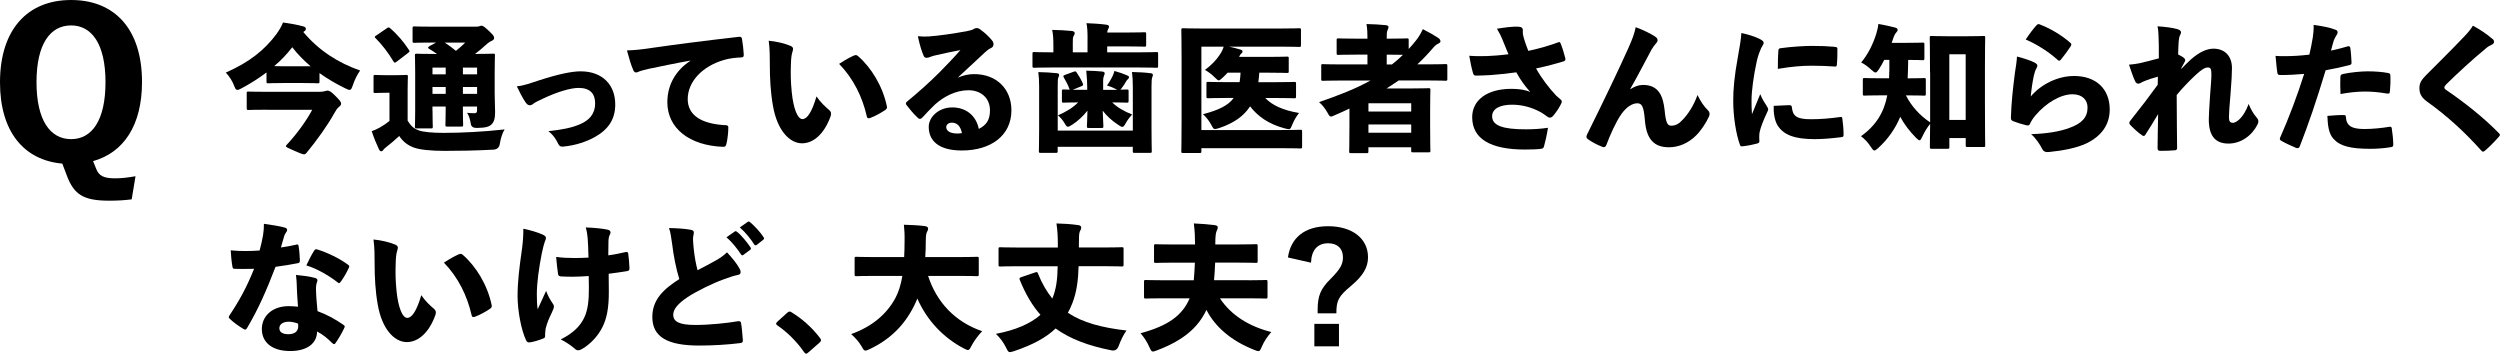
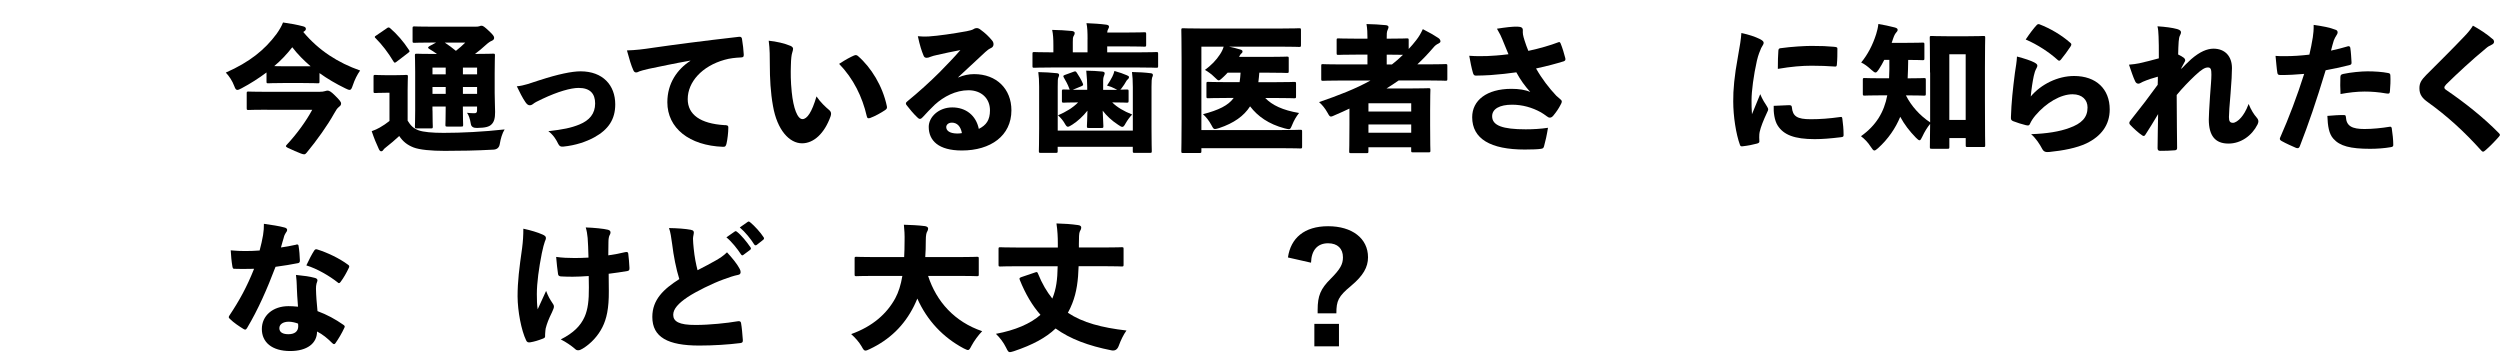
<svg xmlns="http://www.w3.org/2000/svg" id="_レイヤー_2" viewBox="0 0 654.01 92.51">
  <g id="base">
-     <path d="M34.45,52.15c-1.9.25-3.8.35-5.9.35-6.7,0-9.15-1.6-11-6.4l-1.25-3.3C6.2,41.9,0,34.4,0,21.55,0,7.65,7.25,0,18.6,0s18.55,7.55,18.55,21.45c0,11.35-4.8,18.45-12.8,20.7l.85,2.1c.7,1.75,1.95,2.4,4.9,2.4,1.75,0,3.4-.2,5.35-.55l-1,6.05ZM9.55,21.5c0,10,3.6,14.9,9.05,14.9s9-4.9,9-14.9-3.6-14.85-9-14.85-9.05,4.75-9.05,14.85Z" />
    <path d="M69.73,18.95c-2.02,1.51-4.21,2.92-6.52,4.14-.54.29-.86.43-1.12.43-.36,0-.54-.29-.79-.97-.54-1.44-1.37-2.66-2.23-3.56,6.23-2.74,10.22-5.98,13.28-10.12.68-.94,1.33-2.05,1.69-2.99,1.87.25,3.78.61,5.26,1.01.43.11.72.29.72.65,0,.25-.14.47-.43.65-.11.07-.18.11-.25.18,4.1,4.9,9.14,8.06,14.87,10.08-.76,1.08-1.4,2.34-1.91,3.85-.29.86-.47,1.22-.83,1.22-.25,0-.61-.14-1.12-.4-2.45-1.19-4.72-2.52-6.77-4v2.2c0,.43-.04.47-.47.47-.25,0-1.15-.07-3.89-.07h-5.15c-2.7,0-3.6.07-3.85.07-.47,0-.5-.04-.5-.47v-2.38ZM69.91,28.7c-3.42,0-4.64.07-4.9.07-.43,0-.47-.04-.47-.5v-3.85c0-.43.04-.47.47-.47.25,0,1.48.07,4.9.07h13.53c.76,0,1.26-.07,1.58-.18.25-.07.47-.14.65-.14.43,0,.9.22,1.94,1.26,1.26,1.22,1.62,1.76,1.62,2.05,0,.43-.11.61-.54.94-.5.4-.79.86-1.33,1.83-1.62,2.92-4.46,6.95-7.16,10.19-.22.25-.36.4-.65.4-.36,0-1.01-.25-2.41-.86-1.76-.76-2.34-1.01-2.34-1.29,0-.11.11-.25.29-.43,2.56-2.74,5.04-6.16,6.59-9.07h-11.77ZM81.25,17.33c-1.76-1.51-3.38-3.13-4.79-4.97-1.4,1.8-2.99,3.49-4.72,4.93.58.04,1.33.04,2.34.04h7.16Z" />
    <path d="M106.63,31.55c.79,1.29,1.51,2.05,2.92,2.56,1.22.43,3.53.65,6.48.65,4.72,0,10.51-.29,15.98-.9-.61.97-1.04,2.41-1.26,3.78q-.22,1.44-1.69,1.51c-4.57.25-8.78.32-12.71.32-3.53,0-6.62-.29-8.17-.9-1.66-.65-2.77-1.55-3.74-2.99-1.08,1.01-2.3,2.05-3.46,2.95-.32.25-.54.43-.68.65-.18.29-.36.4-.61.4-.18,0-.43-.22-.58-.58-.61-1.3-1.26-2.84-1.87-4.68.9-.32,1.44-.58,2.09-.94.9-.5,1.73-1.08,2.56-1.73v-7.38h-.97c-1.91,0-2.45.07-2.7.07-.47,0-.5-.04-.5-.5v-3.74c0-.47.04-.5.5-.5.25,0,.79.07,2.7.07h2.52c1.94,0,2.52-.07,2.77-.07.47,0,.5.04.5.5,0,.22-.07,1.37-.07,3.49v7.96ZM101.23,7.36c.18-.14.32-.18.43-.18.14,0,.29.07.47.25,1.8,1.58,3.35,3.35,4.79,5.54.14.22.22.32.22.43,0,.14-.11.22-.36.43l-3.06,2.34c-.18.14-.32.22-.43.22-.14,0-.22-.11-.36-.32-1.4-2.34-2.99-4.39-4.64-6.05-.18-.14-.25-.25-.25-.36s.11-.22.36-.36l2.84-1.94ZM113.15,28.92c0,2.59.07,3.96.07,4.17,0,.47-.04.5-.47.5h-3.67c-.5,0-.54-.04-.54-.5,0-.25.07-1.51.07-4.17v-10.15c0-2.63-.07-3.96-.07-4.25,0-.43.04-.47.54-.47.25,0,1.44.07,4.82.07h.4c-.65-.47-1.33-.94-2.02-1.33-.18-.11-.29-.22-.29-.32,0-.14.14-.25.36-.4l1.73-.94h-.86c-3.38,0-4.57.07-4.79.07-.47,0-.5-.04-.5-.47v-3.28c0-.5.04-.54.5-.54.22,0,1.4.07,4.79.07h11.16c.5,0,.79-.04,1.01-.11.25-.11.4-.14.61-.14.36,0,.76.29,1.87,1.33,1.12,1.04,1.4,1.44,1.4,1.84s-.25.61-.65.79c-.36.14-.83.43-1.62,1.15-.9.83-1.76,1.55-2.74,2.27,3.28,0,4.46-.07,4.72-.07.47,0,.5.04.5.47,0,.25-.07,1.84-.07,4.64v5.18c0,1.91.11,3.67.11,4.97,0,1.58-.22,2.59-1.01,3.31-.54.5-1.4.83-3.71.86q-1.44.04-1.62-1.01c-.25-1.51-.58-2.38-1.01-2.95.68.07,1.37.11,1.87.11.58,0,.76-.18.76-.79v-.97h-3.71v.61c0,2.59.07,3.89.07,4.14,0,.47-.04.5-.5.5h-3.67c-.43,0-.47-.04-.47-.5,0-.25.07-1.55.07-4.14v-.61h-3.46v1.04ZM116.6,19.45v-1.76h-3.46v1.76h3.46ZM116.6,24.56v-1.8h-3.46v1.8h3.46ZM116.35,11.14c1.01.68,1.98,1.37,2.92,2.16.86-.68,1.66-1.37,2.45-2.16h-5.36ZM124.81,19.45v-1.76h-3.71v1.76h3.71ZM124.81,24.56v-1.8h-3.71v1.8h3.71Z" />
    <path d="M141.23,20.96c4.75-1.55,8.39-2.3,10.65-2.3,5.83,0,9.07,3.64,9.07,8.64,0,3.89-1.76,6.59-5.51,8.64-2.12,1.15-4.86,2.09-8.06,2.41-.76.07-1.04-.11-1.37-.76-.43-.9-1.15-2.2-2.56-3.28,3.71-.4,5.98-.86,8.1-1.73,2.66-1.08,4.14-2.84,4.14-5.51,0-2.52-1.26-4.07-4.32-4.07-2.02,0-5.4.94-9.5,2.88-1.4.65-1.98.97-2.34,1.26s-.65.4-.94.4c-.4,0-.72-.22-1.12-.79-.76-1.08-1.58-2.74-2.27-4.17,1.94-.18,3.35-.76,6.01-1.62Z" />
    <path d="M180.61,15.85c-4.46.79-7.7,1.51-10.91,2.16-1.48.36-1.91.47-2.41.65-.36.18-.61.29-.9.29-.25,0-.54-.14-.72-.61-.54-1.15-1.08-3.02-1.66-5.15,2.34-.07,4.14-.29,6.98-.72,5.29-.76,12.6-1.73,22.32-2.84.54-.07.72.18.79.5.22,1.26.43,3.1.47,4.14.04.61-.22.76-.76.76-1.51.07-2.88.22-4.25.61-5.94,1.66-9.65,5.83-9.65,10.29,0,4.1,3.38,6.41,9.54,6.8.68,0,1.12.04,1.08.68,0,1.26-.22,3.1-.47,4.14-.14.58-.29.9-.9.86-8.85-.32-14.58-4.9-14.58-11.66,0-5,2.63-8.64,6.01-10.83v-.07Z" />
    <path d="M206.75,11.97c.43.18.72.47.72.76,0,.25-.07.61-.25,1.15-.14.43-.29,1.48-.32,3.17-.07,2.12-.07,4.14.22,7.02.43,4.28,1.51,7.09,2.81,7.09,1.19,0,2.45-1.76,3.67-5.94,1.04,1.55,2.41,2.81,3.31,3.56.36.32.5.61.5.97,0,.22-.04.43-.14.72-1.62,4.5-4.43,7.02-7.45,7.02-3.31,0-6.52-3.49-7.6-9.75-.65-3.56-.83-7.31-.83-10.76,0-2.05,0-4.1-.29-6.33,1.94.18,4.25.72,5.65,1.33ZM223.45,14.52c.14-.07.29-.11.43-.11.18,0,.36.07.54.22,3.46,2.99,6.48,7.85,7.59,13.17.11.54-.07.72-.47,1.01-1.01.68-2.59,1.58-3.89,2.05-.5.18-.79.11-.9-.47-1.15-5.04-3.49-9.83-7.23-13.68,1.73-1.15,3.02-1.8,3.92-2.2Z" />
    <path d="M250.74,20.25c1.3-.58,2.74-.86,4.1-.86,5.87,0,9.75,3.89,9.75,9.47,0,6.66-5.44,10.51-12.96,10.51-6.12,0-8.67-2.59-8.67-6.19,0-2.56,2.59-5.08,6.15-5.08s6.23,2.09,6.95,5.62c1.94-.97,2.92-2.3,2.92-4.86,0-3.13-2.27-5.25-5.62-5.25s-6.48,1.66-8.82,3.78c-.86.83-2.38,2.38-3.13,3.24-.29.32-.5.47-.76.47-.22,0-.43-.14-.68-.4-.9-.83-2.16-2.34-2.84-3.24-.11-.14-.14-.29-.14-.4,0-.18.11-.36.36-.54,2.92-2.38,6.01-5.18,8.42-7.59,2.05-2.12,3.82-3.89,5.47-5.83-2.12.4-4.28.86-6.19,1.3-.65.14-1.08.25-1.66.47-.36.14-.61.25-.94.25-.43,0-.72-.14-.9-.72-.43-1.04-.9-2.41-1.44-4.93,1.04.11,1.87.11,2.77.07,2.7-.18,6.34-.72,9.97-1.37.86-.18,1.44-.32,1.73-.5.25-.18.61-.32.79-.32.54-.04.86.18,1.22.47,1.15.83,2.05,1.69,2.92,2.74.22.25.4.58.4,1.01s-.22.79-.61.97c-.61.29-.97.54-1.55,1.08-2.16,2.02-4.54,4.21-7.09,6.59l.07.07ZM248.98,32.09c-.86,0-1.44.54-1.44,1.15,0,.86.76,1.66,2.84,1.69.47,0,.94-.04,1.26-.11-.32-1.73-1.22-2.74-2.66-2.74Z" />
    <path d="M284.51,10.27c0-1.76-.04-3.1-.29-4.21,1.76.07,3.56.18,5.22.4.43.07.68.25.68.47s-.04.4-.22.68c-.14.22-.22.5-.25.9h5.08c3.17,0,4.39-.07,4.61-.07.47,0,.5.04.5.5v2.77c0,.47-.04.5-.5.5-.22,0-1.44-.07-4.61-.07h-5.08v1.55h8.46c3.06,0,4.14-.07,4.36-.07.47,0,.5.04.5.47v3.17c0,.43-.04.47-.5.47-.22,0-1.3-.07-4.36-.07h-23.15c-3.06,0-4.14.07-4.36.07-.47,0-.5-.04-.5-.47v-3.17c0-.43.04-.47.5-.47.22,0,1.3.07,4.36.07h.61v-1.8c0-1.76-.07-2.95-.32-4.07,1.73.04,3.53.11,5.18.29.43.04.72.29.72.5,0,.29-.07.47-.25.76-.25.36-.25.83-.25,1.62v2.7h3.85v-3.42ZM296.35,22.69c0-1.73-.07-2.52-.22-3.85,1.73.04,3.31.11,4.93.32.36.04.54.18.54.47s-.14.47-.22.72c-.07.32-.14.68-.14,2.3v10.76c0,3.78.07,5.87.07,6.08,0,.47-.04.5-.5.5h-4c-.43,0-.47-.04-.47-.5v-1.08h-19.65v1.08c0,.47-.04.5-.5.5h-3.92c-.47,0-.5-.04-.5-.5,0-.25.07-2.27.07-5.87v-10.94c0-1.73-.07-2.52-.22-3.82,1.73.04,3.28.11,4.86.29.4.04.58.18.58.47s-.14.47-.22.72c-.11.29-.14.68-.14,2.3v11.52h19.65v-11.48ZM295.24,26.36c0,.47-.04.5-.5.5-.22,0-1.15-.07-3.78-.07,1.26,1.26,3.02,2.3,5.22,3.17-.58.58-1.26,1.51-1.69,2.27-.36.68-.58.97-.9.97-.25,0-.58-.22-1.12-.58-1.66-1.08-2.99-2.34-4-3.67.07,2.16.18,3.49.18,4.03,0,.47-.04.5-.5.5h-3.31c-.47,0-.5-.04-.5-.5,0-.54.11-1.76.14-4.03-1.15,1.48-2.63,2.81-3.92,3.63-.58.36-.94.58-1.19.58-.32,0-.5-.29-.86-.9-.4-.72-1.01-1.44-1.73-2.09,2.09-.9,3.89-1.98,5.26-3.38-2.56,0-3.53.07-3.74.07-.47,0-.5-.04-.5-.5v-2.45c0-.47.04-.5.5-.5.14,0,.58.04,1.58.04-.07-.07-.11-.14-.14-.25-.4-1.12-.9-1.98-1.44-2.92-.22-.4-.18-.5.29-.68l2.27-.83c.47-.18.58-.14.86.29.54.79,1.08,1.69,1.55,2.77.14.4.14.5-.36.72l-2.27.94h3.78v-.68c0-1.19-.07-2.41-.25-4.32,1.73.04,2.7.07,4.14.22.47.04.68.22.68.43,0,.36-.22.72-.29,1.01-.14.47-.11,1.19-.11,2.63v.72h3.67c-.18-.11-.4-.22-.68-.36-.58-.32-1.19-.54-1.98-.76.61-.9,1.04-1.62,1.4-2.34.25-.54.4-.9.54-1.48,1.48.43,2.2.68,3.31,1.15.4.18.5.29.5.43,0,.29-.07.4-.32.61-.18.14-.4.43-.54.72-.25.47-.5.83-.9,1.37-.22.29-.36.5-.5.61,1.04,0,1.51-.04,1.66-.04.47,0,.5.04.5.5v2.45Z" />
    <path d="M332.1,14.88c3.17,0,4.28-.07,4.54-.07.47,0,.5.04.5.5v3.28c0,.47-.04.5-.5.5-.25,0-1.37-.07-4.54-.07h-2.66c-.07.83-.14,1.66-.25,2.48h4.46c3.46,0,4.68-.07,4.9-.07.47,0,.5.04.5.5v3.28c0,.47-.04.5-.5.5-.22,0-1.44-.07-4.9-.07h-2.66c1.8,1.87,4.57,3.2,8.85,3.92-.76.97-1.3,1.87-1.84,3.2-.32.76-.43,1.04-.86,1.04-.25,0-.58-.11-1.08-.22-4.18-1.12-7.02-3.13-9.03-5.76-1.62,2.52-4.21,4.39-8.1,5.69-.5.14-.83.25-1.08.25-.4,0-.54-.29-.94-1.04-.65-1.19-1.37-2.09-2.2-2.84,4.1-1.08,6.59-2.27,8.03-4.25h-1.73c-3.46,0-4.68.07-4.93.07-.43,0-.47-.04-.47-.5v-3.28c0-.47.04-.5.47-.5.25,0,1.48.07,4.93.07h3.28c.11-.83.22-1.66.25-2.48h-3.38c-.43.47-.86.9-1.26,1.26-.54.47-.79.76-1.08.76-.25,0-.5-.29-1.08-.83-.76-.76-1.58-1.37-2.52-1.91,1.62-1.19,2.95-2.52,3.96-4.1.47-.72.72-1.26.94-1.98h-5.83v21.81h20.95c3.42,0,4.64-.07,4.9-.07.47,0,.5.04.5.5v3.89c0,.47-.04.5-.5.5-.25,0-1.48-.07-4.9-.07h-20.95v.76c0,.47-.04.5-.54.5h-4.21c-.47,0-.5-.04-.5-.5,0-.22.07-2.95.07-7.92v-15.8c0-4.93-.07-7.67-.07-7.92,0-.47.04-.5.5-.5.22,0,1.4.07,4.64.07h21.09c3.24,0,4.36-.07,4.57-.07.47,0,.5.04.5.5v3.85c0,.5-.04.54-.5.54-.22,0-1.33-.07-4.57-.07h-13.75c1.08.22,2.02.47,2.99.76.36.11.54.25.54.5,0,.29-.18.43-.36.58-.18.14-.32.36-.54.83h7.95Z" />
    <path d="M350.5,21.07c-3.06,0-4.14.07-4.36.07-.47,0-.5-.04-.5-.47v-3.46c0-.43.04-.43.5-.43.22,0,1.3.07,4.36.07h7.23v-2.56h-2.95c-3.28,0-4.39.07-4.64.07-.43,0-.47-.04-.47-.5v-3.35c0-.43.04-.47.47-.47.25,0,1.37.07,4.64.07h2.95v-.29c0-1.08-.04-2.34-.25-3.53,1.73.04,3.38.11,5.08.29.43.04.68.25.68.47,0,.32-.14.54-.25.83-.22.47-.22,1.08-.22,2.09v.14h.61c3.28,0,4.39-.07,4.64-.07.47,0,.5.04.5.47v2.3c.68-.72,1.33-1.48,1.94-2.27.79-1.01,1.19-1.73,1.76-2.92,1.69.86,3.02,1.62,4.03,2.3.4.25.58.58.58.9,0,.25-.22.4-.47.54-.61.29-.94.54-1.48,1.19-1.3,1.51-2.66,2.95-4.1,4.28h2.99c3.06,0,4.14-.07,4.36-.07.47,0,.5.04.5.47v3.42c0,.43-.04.47-.5.47-.22,0-1.3-.07-4.36-.07h-7.88c-1.01.72-2.09,1.4-3.17,2.09h6.05c3.02,0,4.68-.07,4.93-.07.47,0,.5.04.5.5,0,.29-.07,1.48-.07,5.29v3.82c0,5.29.07,6.44.07,6.7,0,.43-.04.47-.5.47h-4.03c-.47,0-.5-.04-.5-.47v-.86h-11.19v1.04c0,.47-.04.5-.5.5h-4.03c-.47,0-.5-.04-.5-.5,0-.22.07-1.51.07-6.91v-4.25c-1.22.58-2.45,1.15-3.74,1.69-.54.25-.86.4-1.12.4-.32,0-.5-.32-.86-.97-.65-1.19-1.44-2.12-2.23-2.81,5.04-1.73,9.68-3.53,13.46-5.65h-8.03ZM369.18,27.01h-11.19v2.16h11.19v-2.16ZM369.18,32.56h-11.19v2.16h11.19v-2.16ZM364.14,16.86c1.01-.79,1.98-1.62,2.88-2.52-.72,0-1.84-.04-3.64-.04h-.61v2.56h1.37Z" />
    <path d="M393.12,10.53c-.36-.9-.76-1.76-1.51-3.02,2.3-.36,4.07-.58,5.4-.54,1.04.04,1.37.32,1.37.94,0,.4-.04.72.04,1.12.07.43.22.97.43,1.62.32.97.58,1.73.97,2.66,3.02-.65,5.83-1.48,7.78-2.23.36-.14.47-.14.68.32.43,1.04.94,2.7,1.22,3.85.11.47-.11.68-.43.79-1.87.58-4.36,1.26-7.23,1.87,1.55,2.74,3.42,5.15,5.29,7.13.32.29.68.58,1.08.94.22.22.36.32.36.58s-.18.65-.4,1.01c-.36.72-1.08,1.8-1.69,2.52-.36.47-.65.68-1.01.68-.29,0-.47-.07-.94-.43-.4-.29-.86-.65-1.44-.97-2.3-1.26-4.82-1.98-7.52-1.98-3.24,0-5.22,1.08-5.22,3.02,0,2.45,2.77,3.42,8.78,3.42,1.94,0,3.89-.11,5.83-.4-.29,1.84-.68,3.6-1.04,4.86-.14.43-.25.58-.86.65-.68.11-2.16.18-4.18.18-8.96,0-13.75-2.81-13.75-8.46,0-4.39,3.78-7.42,10.26-7.42,1.94,0,3.67.25,4.93.83-1.48-1.69-2.48-3.02-3.64-5.15-2.09.29-4.18.54-6.73.72-1.33.07-2.66.14-3.89.14-.43,0-.61-.25-.76-.83-.32-1.08-.68-2.84-.94-4.36,1.87.14,3.31.11,4.75.07,1.37-.07,2.92-.14,5.51-.47-.5-1.22-.97-2.34-1.51-3.67Z" />
-     <path d="M426.57,23.3c1.12-.72,2.12-1.08,3.28-1.08,4.07,0,5.22,2.92,5.62,6.59.32,3.38.76,4.07,1.73,4.07,1.12,0,2.02-.47,3.02-1.58,1.37-1.44,2.84-3.6,3.85-6.44.94,1.91,1.76,2.99,2.66,3.92.36.32.5.65.5,1.01,0,.22-.04.43-.14.68-.83,1.8-2.2,3.82-3.42,5-1.91,1.91-4.43,3.06-7.06,3.06-3.92,0-5.9-2.12-6.3-7.05-.29-3.64-.79-4.46-1.98-4.46-1.3,0-2.84.94-4.18,2.84-1.44,2.05-2.92,5.4-3.92,8.06-.22.58-.58.68-1.04.5-1.55-.61-2.81-1.3-3.85-2.05-.22-.18-.32-.36-.32-.61,0-.18.07-.36.18-.61,4.46-9,8.03-16.45,10.69-22.35,1.08-2.41,1.69-4,2.02-5.69,1.91.72,3.82,1.62,5.11,2.48.43.29.61.61.61.9s-.11.54-.36.79c-.43.5-.9,1.12-1.26,1.76-2.12,3.96-3.74,7.13-5.51,10.19l.07.07Z" />
    <path d="M460.34,10.2c.86.43,1.04.68,1.04,1.04s-.32.68-.65,1.33c-.32.76-.76,1.76-1.12,3.31-.86,3.82-1.4,7.99-1.4,10.26,0,1.19,0,2.45.11,3.74.65-1.62,1.15-2.81,2.16-5.25.58,1.4,1.22,2.38,1.76,3.2.14.25.32.54.32.76,0,.25-.14.54-.32.9-.94,2.02-1.62,3.71-1.91,5.04-.07.32-.11.72-.11,1.4,0,.4.04.86.04,1.08,0,.25-.14.4-.58.54-1.04.29-2.48.58-3.82.72-.4.07-.58-.07-.68-.36-1.04-2.84-1.76-7.49-1.76-11.38-.04-2.95.32-6.8,1.19-11.48.58-3.2.83-4.79.94-6.41,1.94.4,3.6.97,4.79,1.55ZM468.11,27.52c.5,0,.61.18.65.54.22,2.38,1.37,3.13,4.93,3.13,2.45,0,4.9-.18,7.74-.58.43-.07.47.04.54.47.18,1.3.32,2.74.32,4.21,0,.43-.07.54-.72.61-2.66.32-4.75.5-6.84.5-5.29,0-8.13-1.12-9.68-3.56-.86-1.33-1.12-3.53-1.04-5.15l4.1-.18ZM465.23,13.23c.04-.43.18-.54.47-.61,3.02-.43,6.62-.61,8.13-.61,2.63,0,4.32.07,5.83.22.9.07,1.01.18,1.01.5,0,1.37,0,2.74-.14,4.21-.04.4-.18.5-.47.47-2.09-.14-3.78-.22-6.12-.22-2.48,0-5.29.22-8.85.83,0-1.91.04-3.56.14-4.79Z" />
    <path d="M504.9,18.95c0-6.52-.07-8.78-.07-9.07,0-.43.04-.47.5-.47.29,0,1.22.07,4,.07h5.51c2.77,0,3.74-.07,4-.07.47,0,.5.04.5.47,0,.25-.07,2.48-.07,7.85v8.6c0,9.21.07,11.37.07,11.63,0,.47-.04.5-.5.5h-4.1c-.47,0-.5-.04-.5-.5v-1.84h-4.28v2.3c0,.47-.04.5-.5.5h-4.1c-.47,0-.5-.04-.5-.5,0-.22.04-1.48.07-6.01-.72.86-1.48,2.09-2.02,3.28-.32.68-.5,1.01-.76,1.01-.22,0-.5-.25-.94-.68-1.69-1.73-3.02-3.46-4.1-5.47-1.19,2.92-3.13,5.8-5.8,8.21-.47.43-.76.61-.97.61-.29,0-.5-.32-.94-.97-.76-1.19-1.62-2.05-2.56-2.77,3.96-2.81,6.05-6.3,6.88-10.69h-1.58c-3.02,0-4.07.07-4.32.07-.47,0-.5-.04-.5-.5v-3.6c0-.47.04-.5.5-.5.25,0,1.3.07,4.32.07h2.05c.07-1.62.11-3.2.07-4.82h-1.33c-.43.86-.9,1.69-1.4,2.45-.4.58-.61.86-.9.86-.25,0-.54-.25-1.04-.68-1.04-.94-1.84-1.55-2.7-1.94,1.69-2.05,3.02-4.57,3.92-7.42.25-.83.47-1.66.58-2.66,1.51.25,2.84.54,4.25.9.5.14.79.29.79.61,0,.29-.11.43-.4.76-.25.29-.47.65-.76,1.48-.14.4-.25.79-.4,1.19h3.2c3.42,0,4.61-.07,4.86-.07.47,0,.5.04.5.5v3.6c0,.47-.04.5-.5.5-.22,0-1.19-.07-3.74-.07-.04,1.62-.04,3.2-.14,4.82,2.99,0,4.03-.07,4.25-.07.47,0,.5.04.5.5v3.6c0,.47-.04.5-.5.5-.22,0-1.26-.07-4.28-.07h-.43c1.44,2.84,3.67,5.29,6.34,7.06v-13.03ZM514.23,31.37V14.2h-4.28v17.17h4.28Z" />
    <path d="M532.26,16.39c.5.25.72.5.72.79,0,.18-.07.4-.22.65-.36.65-.54,1.22-.72,2.05-.32,1.51-.61,3.42-.79,5.36,2.7-3.2,7.06-5.36,11.34-5.36,5.79,0,9.32,3.42,9.32,8.75,0,4.07-2.23,7.02-6.12,8.89-2.52,1.19-6.05,1.87-9.61,2.23-1.01.11-1.51-.04-1.91-.76-.68-1.3-1.69-2.84-2.92-3.89,4.1-.14,7.45-.68,9.97-1.62,3.24-1.15,4.79-2.74,4.79-5.36,0-1.98-1.37-3.46-3.92-3.46-3.1,0-6.88,2.2-9.72,5.54-.65.79-1.04,1.37-1.44,2.23-.18.4-.36.47-1.04.32-1.04-.25-2.3-.65-3.31-1.04-.54-.22-.65-.43-.61-1.12.11-3.71.5-7.31,1.04-11.52.25-1.69.47-2.84.54-4.28,2.05.54,3.56,1.04,4.61,1.58ZM532.8,6.57c.22-.22.4-.32.72-.22,2.88,1.12,5.72,2.77,8.1,4.86.18.14.25.25.25.43,0,.14-.07.29-.22.54-.58.9-1.73,2.48-2.48,3.38-.18.22-.32.32-.5.32-.14,0-.29-.11-.43-.25-2.05-1.87-5.29-4.03-8.31-5.29,1.08-1.62,2.09-2.95,2.88-3.78Z" />
    <path d="M570.68,17.98c.76-.79,1.58-1.62,2.52-2.48,2.34-2.02,4.18-2.74,5.83-2.77,3.1,0,4.86,2.05,4.86,5.08,0,1.37-.11,3.49-.36,6.55-.29,3.49-.43,5.22-.43,6.26,0,1.15.29,1.51,1.08,1.51.5,0,1.4-.54,2.09-1.37.65-.76,1.3-1.76,1.98-3.56.68,1.66,1.4,2.74,2.05,3.49.32.36.5.68.5,1.08,0,.22-.07.47-.22.79-1.48,2.95-4.36,5-7.6,5-3.46,0-5.15-2.02-5.15-6.33,0-.86.11-2.81.32-6.05.18-2.59.36-4.32.36-5.62s-.11-1.87-.83-1.91c-.83-.04-1.73.5-3.46,2.12-1.66,1.58-3.28,3.24-4.79,5.08,0,6.84.11,11.16.11,13.86,0,.4-.18.58-.61.61-1.04.11-2.63.14-3.85.14-.43,0-.65-.22-.65-.68.04-2.74.07-6.19.14-8.93-1.26,2.09-2.38,3.96-3.31,5.36-.14.25-.29.36-.47.36-.14,0-.29-.07-.47-.22-.76-.47-2.34-1.91-3.06-2.7-.14-.14-.22-.29-.22-.47,0-.25.14-.5.4-.79,2.74-3.42,4.72-6.05,7.02-9.21.04-.72.04-1.44.04-2.12-1.15.29-2.66.79-3.92,1.33-.36.14-.79.5-1.15.5-.4,0-.68-.22-.86-.61-.54-1.12-1.01-2.59-1.62-4.36,1.08-.07,1.84-.22,2.66-.36,1.62-.36,3.46-.83,5.15-1.3,0-2.66,0-4.32-.07-5.72-.04-1.12-.11-1.98-.29-2.66,2.12.14,3.82.36,5.15.72.79.22,1.01.54,1.01.86,0,.25-.11.5-.29.86-.18.32-.25.83-.32,1.55-.07,1.15-.11,1.91-.14,3.38.58.29,1.19.61,1.48.86.36.29.43.65.32.9-.32.61-.72,1.3-1.01,1.87l.07.07Z" />
    <path d="M614.2,12.11c.32-.11.61.07.65.4.18,1.19.25,2.59.32,3.78.04.47-.11.65-.61.76-2.38.58-4.03.94-6.16,1.33-2.52,8.32-4.43,13.89-6.77,19.91-.22.54-.54.54-.97.4-.97-.43-2.59-1.12-3.78-1.8-.4-.22-.58-.47-.4-.86,2.34-5.29,4.43-10.83,6.3-16.7-1.84.18-4.5.32-6.19.29-.58,0-.76-.11-.83-.61-.18-1.04-.32-2.95-.47-4.39.76.07,1.4.07,2.48.07,2.16,0,4.14-.14,6.37-.4.36-1.55.65-2.95.9-4.54.14-.9.25-2.02.22-3.24,2.2.32,4.18.65,5.8,1.3.4.14.47.43.47.72,0,.18-.11.43-.29.68-.29.5-.5.79-.72,1.4-.29.9-.47,1.69-.72,2.63,1.33-.29,3.13-.72,4.39-1.12ZM613.3,30.11c.29,0,.36.18.4.54.14,2.34,1.62,3.1,4.86,3.1,2.05,0,4.54-.25,6.52-.58.32-.07.54,0,.61.36.22,1.33.4,3.17.4,4.32.04.4-.14.58-.65.65-1.62.29-3.64.43-5.4.43-5.18,0-7.92-.72-9.61-2.63-1.19-1.3-1.48-3.35-1.58-5.98,1.55-.14,3.31-.25,4.46-.22ZM612.25,20.17c.04-.54.14-.68.76-.83,1.98-.43,4.75-.68,6.34-.68,1.8,0,3.92.14,5.33.43.36.07.65.11.65.68.07,1.15,0,2.95-.11,4.03-.04.68-.22.76-.94.65-2.05-.36-3.92-.5-5.69-.5-2.02,0-4.14.25-6.3.65-.07-1.51-.11-3.1-.04-4.43Z" />
    <path d="M652.14,10.24c.18.14.32.5.32.65,0,.32-.18.61-.58.79-.5.22-1.08.54-1.55.97-3.71,3.06-7.52,6.59-10.4,9.43-.29.32-.47.58-.47.79,0,.25.11.43.5.68,4.75,3.24,9.68,7.13,13.71,11.23.22.22.32.36.32.54,0,.11-.11.25-.29.47-.97,1.12-2.45,2.63-3.46,3.49-.29.25-.47.4-.68.4-.14,0-.29-.11-.47-.32-4.46-4.97-8.96-9.04-13.86-12.56-1.55-1.08-2.3-2.05-2.3-3.71,0-1.37.5-2.16,1.8-3.49,3.46-3.46,6.88-6.84,9.75-9.86,1.19-1.22,1.91-2.12,2.45-3.02,1.66.9,3.64,2.16,5.18,3.53Z" />
    <path d="M77.44,64c.36-.11.58-.04.65.22.22,1.3.32,2.63.36,3.85.04.47-.14.68-.43.76-1.87.36-3.71.68-5.94.97-2.23,5.87-4.57,11.2-7.45,16.02-.18.29-.32.4-.47.4s-.25-.04-.43-.14c-1.12-.68-2.63-1.69-3.56-2.63-.22-.18-.32-.32-.32-.5,0-.14.07-.25.18-.43,2.66-4,4.54-7.45,6.44-12.2-1.19.04-2.12.04-3.06.04-.76,0-1.22,0-2.12-.04-.32,0-.4-.11-.5-.65-.22-1.26-.36-2.81-.43-4.18,1.48.14,2.59.18,3.74.18,1.37,0,2.45-.04,3.82-.14.43-1.55.65-2.7.9-4.03.18-1.15.22-1.91.22-2.95,2.05.29,4,.58,5.4.97.47.11.68.36.68.61s-.14.54-.36.79c-.22.32-.4.68-.58,1.44-.25.76-.43,1.51-.68,2.38,1.08-.14,2.66-.43,3.96-.72ZM77.65,74.94c-.04-1.01-.07-1.84-.22-3.02,2.2.22,3.53.4,4.86.76.54.11.76.36.76.68,0,.18-.14.47-.25.83-.11.43-.14.86-.14,1.37.04,1.94.18,3.49.4,5.83,2.52.94,4.64,2.09,6.8,3.6.18.14.32.25.32.43,0,.11-.04.22-.11.36-.65,1.4-1.48,2.81-2.34,4.03-.11.14-.22.22-.36.22-.11,0-.29-.11-.47-.29-1.22-1.22-2.48-2.27-3.96-3.02,0,3.1-2.59,5.11-7.02,5.11-4.79,0-7.42-2.3-7.42-5.76s2.84-5.98,6.98-5.98c.58,0,1.55.04,2.48.14-.14-1.91-.29-3.82-.32-5.29ZM75.56,84.16c-1.48,0-2.48.65-2.48,1.69,0,1.15,1.01,1.58,2.38,1.58,1.55,0,2.56-.68,2.56-2.09,0-.22,0-.43-.04-.68-.61-.25-1.62-.5-2.41-.5ZM82.15,65.62c.25-.4.47-.5.86-.36,2.56.79,5.76,2.3,7.99,3.96.25.14.36.29.36.5,0,.11-.04.25-.14.43-.61,1.26-1.3,2.52-2.12,3.6-.14.22-.29.32-.43.32-.11,0-.22-.07-.32-.18-2.09-1.66-5.36-3.6-8.21-4.46.68-1.44,1.4-2.88,2.02-3.82Z" />
-     <path d="M103.36,63.97c.43.18.72.47.72.76,0,.25-.07.61-.25,1.15-.14.43-.29,1.48-.32,3.17-.07,2.12-.07,4.14.22,7.02.43,4.28,1.51,7.09,2.81,7.09,1.19,0,2.45-1.76,3.67-5.94,1.04,1.55,2.41,2.81,3.31,3.56.36.32.5.61.5.97,0,.22-.04.43-.14.72-1.62,4.5-4.43,7.02-7.45,7.02-3.31,0-6.52-3.49-7.6-9.75-.65-3.56-.83-7.31-.83-10.76,0-2.05,0-4.1-.29-6.33,1.94.18,4.25.72,5.65,1.33ZM120.06,66.52c.14-.07.29-.11.43-.11.18,0,.36.07.54.22,3.46,2.99,6.48,7.85,7.59,13.17.11.54-.07.72-.47,1.01-1.01.68-2.59,1.58-3.89,2.05-.5.18-.79.11-.9-.47-1.15-5.04-3.49-9.83-7.23-13.68,1.73-1.15,3.02-1.8,3.92-2.2Z" />
    <path d="M141.81,61.3c.65.29,1.01.5,1.01.97,0,.22-.07.47-.29.94-.22.58-.47,1.58-.79,3.06-.76,3.85-1.3,7.67-1.3,10.69,0,1.4.04,2.88.22,3.96.68-1.48,1.3-2.81,2.2-4.82.58,1.51,1.01,2.2,1.58,3.06.32.43.47.72.47,1.04,0,.36-.14.65-.5,1.48-.9,1.84-1.33,2.95-1.66,4.25-.07.32-.07.68-.11,1.01-.04.32-.04.68-.04,1.04,0,.29-.11.43-.58.61-1.22.47-2.23.79-3.35.97-.5.07-.83-.04-1.04-.54-1.26-2.63-2.2-7.56-2.23-11.48,0-3.92.43-7.31,1.19-12.67.22-1.69.32-3.24.32-5.04,1.91.4,3.89,1.01,4.9,1.48ZM154.01,72.21c-1.58.11-2.99.18-4.1.18-.94,0-1.91,0-3.02-.07-.58,0-.86-.22-.9-.61-.18-1.19-.36-2.77-.5-4.5,1.58.22,3.1.29,4.86.29.97,0,2.41-.04,3.6-.11-.07-2.56-.11-3.67-.22-5.15-.11-1.08-.22-1.8-.5-2.74,2.12.07,4.72.32,5.83.61.5.14.65.4.65.68,0,.32-.14.58-.29.86-.14.32-.25.9-.25,1.69,0,.97-.04,2.23-.04,3.46,1.69-.25,3.1-.5,4.39-.83.54-.11.76-.04.83.36.14,1.08.25,2.45.32,3.78.04.58-.18.72-.54.79-1.44.25-3.1.5-4.9.72l.04,4.5c.04,4.61-.61,7.34-1.66,9.43-1.12,2.27-2.99,4.32-5.18,5.65-.47.29-.83.43-1.15.43-.36,0-.54-.04-.94-.43-.83-.72-2.27-1.73-3.64-2.41,3.35-1.69,5.18-3.56,6.23-5.9.86-1.94,1.15-4.32,1.12-7.7l-.04-2.99Z" />
    <path d="M180.79,60.15c.5.07.72.29.72.68,0,.43-.22,1.04-.22,1.62,0,.76.11,1.73.18,2.52.22,2.27.61,4.18,1.01,5.72,1.69-.86,3.53-1.84,4.79-2.56,1.12-.65,1.91-1.15,2.92-2.12,1.37,1.48,2.66,3.06,3.31,4.32.18.32.25.61.25.86,0,.4-.22.65-.65.72-1.12.22-2.27.61-3.85,1.19-2.81,1.01-7.2,3.17-9.39,4.64-2.41,1.62-3.74,3.1-3.74,4.61,0,1.69,1.4,2.7,5.94,2.66,3.53,0,8.28-.5,10.76-.94.68-.14.97,0,1.04.43.22,1.19.36,2.99.47,4.46.04.58-.18.72-.65.79-3.1.4-7.09.65-10.76.65-8.17,0-12.27-2.16-12.27-7.49,0-4.5,2.92-7.27,7.06-9.9-.83-2.63-1.51-6.12-1.87-9.14-.25-1.76-.43-3.17-.83-4.21,2.2.04,4.25.18,5.8.47ZM192.2,60.58c.11-.07.18-.11.25-.11.11,0,.22.07.36.18,1.04.79,2.59,2.66,3.53,4.07.07.11.11.18.11.29,0,.14-.07.25-.22.36l-1.73,1.29c-.11.11-.22.14-.29.14-.14,0-.25-.07-.36-.25-.97-1.48-2.45-3.35-3.82-4.46l2.16-1.51ZM195.59,58.06c.11-.07.18-.11.25-.11.14,0,.25.07.43.22,1.15.94,2.7,2.66,3.46,3.85.11.11.14.25.14.36s-.04.22-.22.36l-1.69,1.33c-.11.07-.22.11-.29.11-.14,0-.25-.07-.36-.22-.9-1.44-2.34-3.24-3.78-4.46l2.05-1.44Z" />
-     <path d="M205.96,81.82c.29-.29.5-.32.65-.32.11,0,.25.04.5.22,2.7,1.66,5.26,3.89,7.34,6.62.29.36.32.5.32.65,0,.25-.11.4-.47.72l-2.74,2.41c-.32.29-.5.4-.65.4-.22,0-.36-.11-.58-.43-1.94-2.81-4.5-5.29-6.95-6.95-.22-.18-.36-.32-.36-.43,0-.14.07-.25.32-.54l2.59-2.34Z" />
    <path d="M242.79,72.17c2.2,6.77,6.95,12.02,14.15,14.47-1.04,1.08-2.09,2.52-2.77,3.78-.43.83-.61,1.15-.94,1.15-.25,0-.58-.18-1.12-.43-5.36-2.84-9.57-7.27-12.13-13.03-.29.65-.54,1.3-.86,1.91-2.56,5.15-6.41,8.86-11.59,11.3-.54.25-.86.4-1.12.4-.4,0-.58-.32-1.04-1.15-.68-1.15-1.62-2.2-2.7-3.17,5.65-2.02,9.36-5.36,11.55-9.39.83-1.55,1.44-3.42,1.84-5.83h-7.59c-3.1,0-4.18.07-4.43.07-.43,0-.47-.04-.47-.5v-4.07c0-.47.04-.5.47-.5.25,0,1.33.07,4.43.07h8.06c.07-1.26.11-2.66.11-4.14.04-1.51-.04-3.1-.18-4.32,1.48.04,3.92.14,5.51.36.47.07.83.29.83.61,0,.29-.07.54-.25.83-.18.29-.36.83-.36,2.38s-.04,2.95-.14,4.28h9.07c3.1,0,4.18-.07,4.43-.07.47,0,.5.04.5.5v4.07c0,.47-.04.5-.5.5-.25,0-1.33-.07-4.43-.07h-8.31Z" />
    <path d="M282.17,69.65c-.11,3.67-.5,6.8-1.66,9.72-.32.86-.72,1.66-1.15,2.45,3.89,2.59,8.85,3.89,15.33,4.64-.79,1.08-1.51,2.59-2.02,4q-.54,1.48-1.91,1.19c-6.01-1.19-10.76-2.95-14.61-5.72-2.52,2.41-5.98,4.28-10.91,5.94-.5.14-.83.25-1.04.25-.43,0-.58-.32-1.01-1.19-.68-1.37-1.58-2.56-2.66-3.6,5.08-.94,9.04-2.66,11.66-4.97-2.16-2.45-3.92-5.44-5.4-9.11-.18-.5-.11-.54.4-.76l3.6-1.22c.47-.18.58-.14.76.32,1.04,2.59,2.3,4.72,3.74,6.52,1.04-2.52,1.33-4.97,1.4-8.46h-10.58c-3.1,0-4.14.07-4.39.07-.47,0-.5-.04-.5-.5v-4.07c0-.43.04-.47.5-.47.25,0,1.3.07,4.39.07h10.62v-1.12c0-1.51-.07-3.24-.36-5.18,1.91.04,3.89.18,5.65.43.68.07.83.4.83.61,0,.43-.18.72-.36,1.04-.22.43-.25,1.62-.25,3.2v1.01h6.8c3.1,0,4.18-.07,4.39-.07.47,0,.5.04.5.47v4.07c0,.47-.04.5-.5.5-.22,0-1.3-.07-4.39-.07h-6.88Z" />
-     <path d="M326.63,73.32c3.13,0,4.21-.07,4.46-.07.47,0,.5.04.5.5v3.82c0,.5-.04.54-.5.54-.25,0-1.33-.07-4.46-.07h-7.49c2.92,4.46,7.7,7.38,13.43,8.82-1.01,1.19-1.87,2.41-2.45,3.78-.4.9-.54,1.22-.9,1.22-.25,0-.58-.11-1.08-.32-5.98-2.34-10.26-6.01-12.53-10.47-2.23,4.75-6.19,8.03-12.92,10.58-.54.22-.86.32-1.08.32-.4,0-.54-.32-.94-1.19-.61-1.37-1.33-2.48-2.3-3.6,7.2-1.94,10.94-4.64,12.85-9.14h-6.98c-3.17,0-4.21.07-4.46.07-.47,0-.5-.04-.5-.54v-3.82c0-.47.04-.5.5-.5.25,0,1.3.07,4.46.07h8.06c.14-1.55.22-3.06.29-4.61h-5.29c-3.46,0-4.64.07-4.9.07-.47,0-.5-.04-.5-.47v-3.92c0-.47.04-.5.5-.5.25,0,1.44.07,4.9.07h5.33v-.29c0-1.55-.07-3.28-.32-5.22,1.91.07,3.89.25,5.4.43.72.11.86.29.86.58,0,.43-.14.61-.32,1.04-.22.47-.32,1.62-.32,3.2v.25h5.65c3.46,0,4.68-.07,4.93-.07.47,0,.5.04.5.5v3.92c0,.43-.04.47-.5.47-.25,0-1.48-.07-4.93-.07h-5.69c-.07,1.55-.14,3.06-.29,4.61h9.03Z" />
    <path d="M336.93,67.35c.72-5.04,4.25-8.17,10.51-8.17s10.44,3.17,10.44,8.13c0,2.59-1.26,4.82-4.46,7.49-3.31,2.74-3.82,3.89-3.82,7.16h-4.9v-.9c0-3.71.79-5.51,3.38-8.1,2.56-2.56,3.24-3.85,3.24-5.65,0-2.27-1.4-3.67-3.89-3.67-2.77,0-4.36,1.8-4.46,5.08l-6.05-1.37ZM350.28,90.6h-6.44v-5.87h6.44v5.87Z" />
  </g>
</svg>